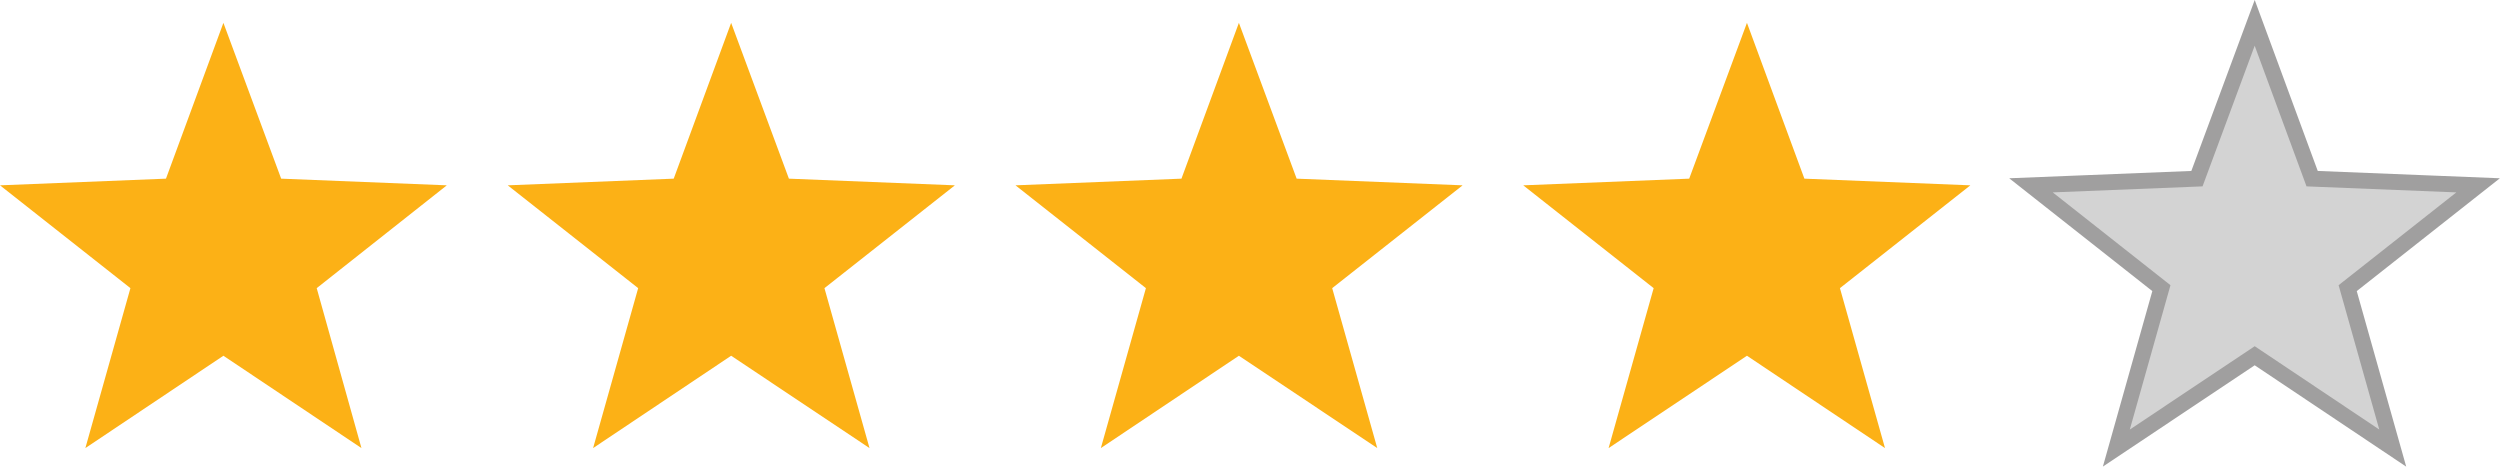
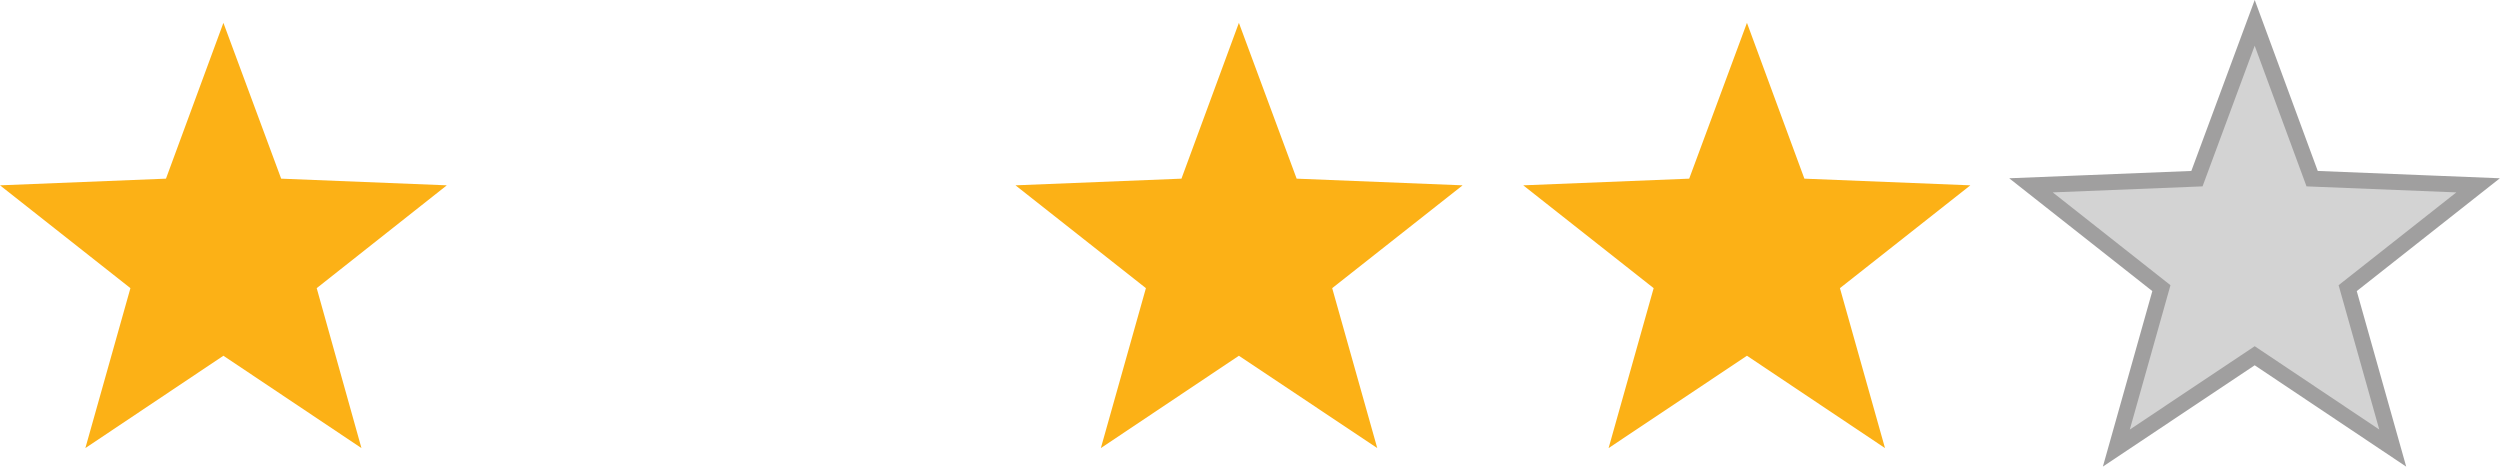
<svg xmlns="http://www.w3.org/2000/svg" id="a" viewBox="0 0 78.78 14.71">
  <polygon points="55.05 11.21 59.4 14.12 57.98 9.08 62.09 5.84 56.86 5.63 55.05 .72 53.23 5.63 48 5.84 52.11 9.08 50.69 14.12 55.05 11.21" fill="#fcb116" />
  <polygon points="71.05 11.21 75.4 14.12 73.98 9.08 78.09 5.84 72.86 5.63 71.05 .72 69.23 5.63 64 5.84 68.11 9.08 66.69 14.12 71.05 11.21" fill="#d3d3d3" stroke="#a09f9f" stroke-miterlimit="10" stroke-width=".5" />
-   <polygon points="23.04 11.21 27.4 14.12 25.98 9.08 30.09 5.84 24.86 5.63 23.04 .72 21.23 5.63 16 5.84 20.11 9.08 18.69 14.12 23.04 11.21" fill="#fcb116" />
  <polygon points="39.04 11.21 43.4 14.12 41.98 9.08 46.09 5.84 40.86 5.63 39.04 .72 37.23 5.63 32 5.84 36.11 9.08 34.69 14.12 39.04 11.21" fill="#fcb116" />
  <polygon points="7.04 11.21 11.39 14.12 9.98 9.08 14.08 5.84 8.86 5.63 7.04 .72 5.23 5.63 0 5.84 4.11 9.08 2.69 14.12 7.04 11.21" fill="#fcb116" />
</svg>